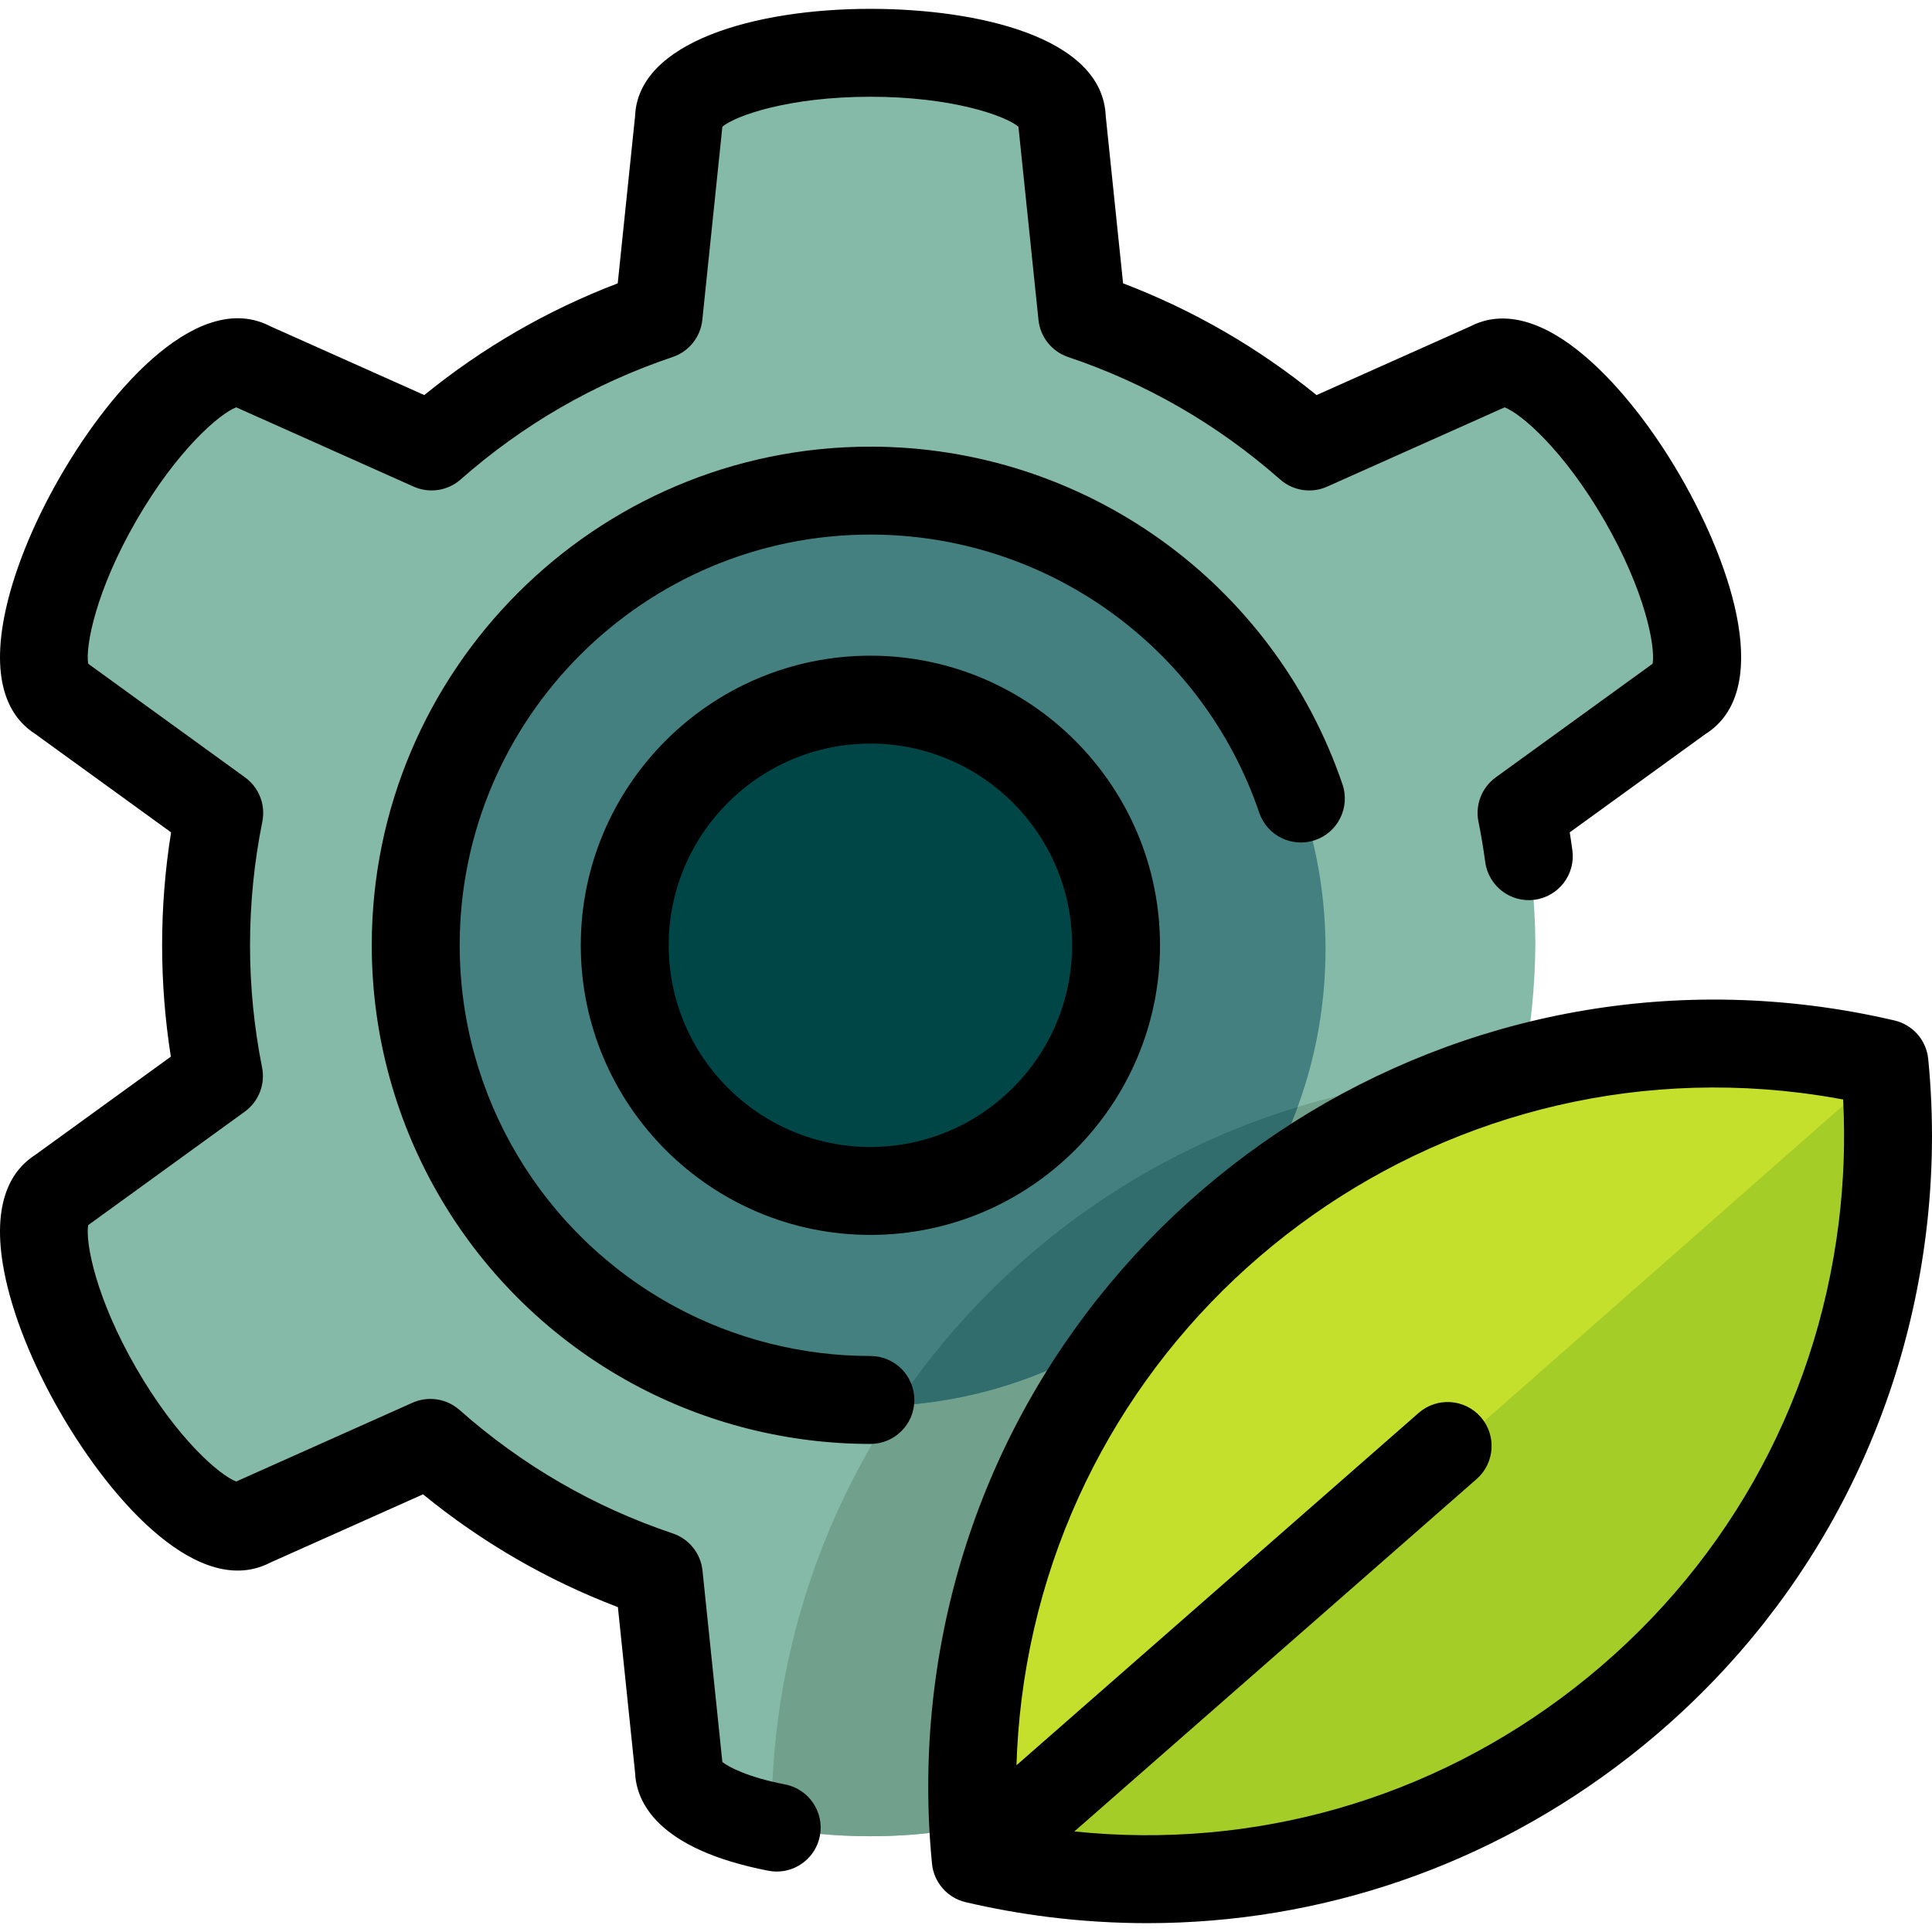
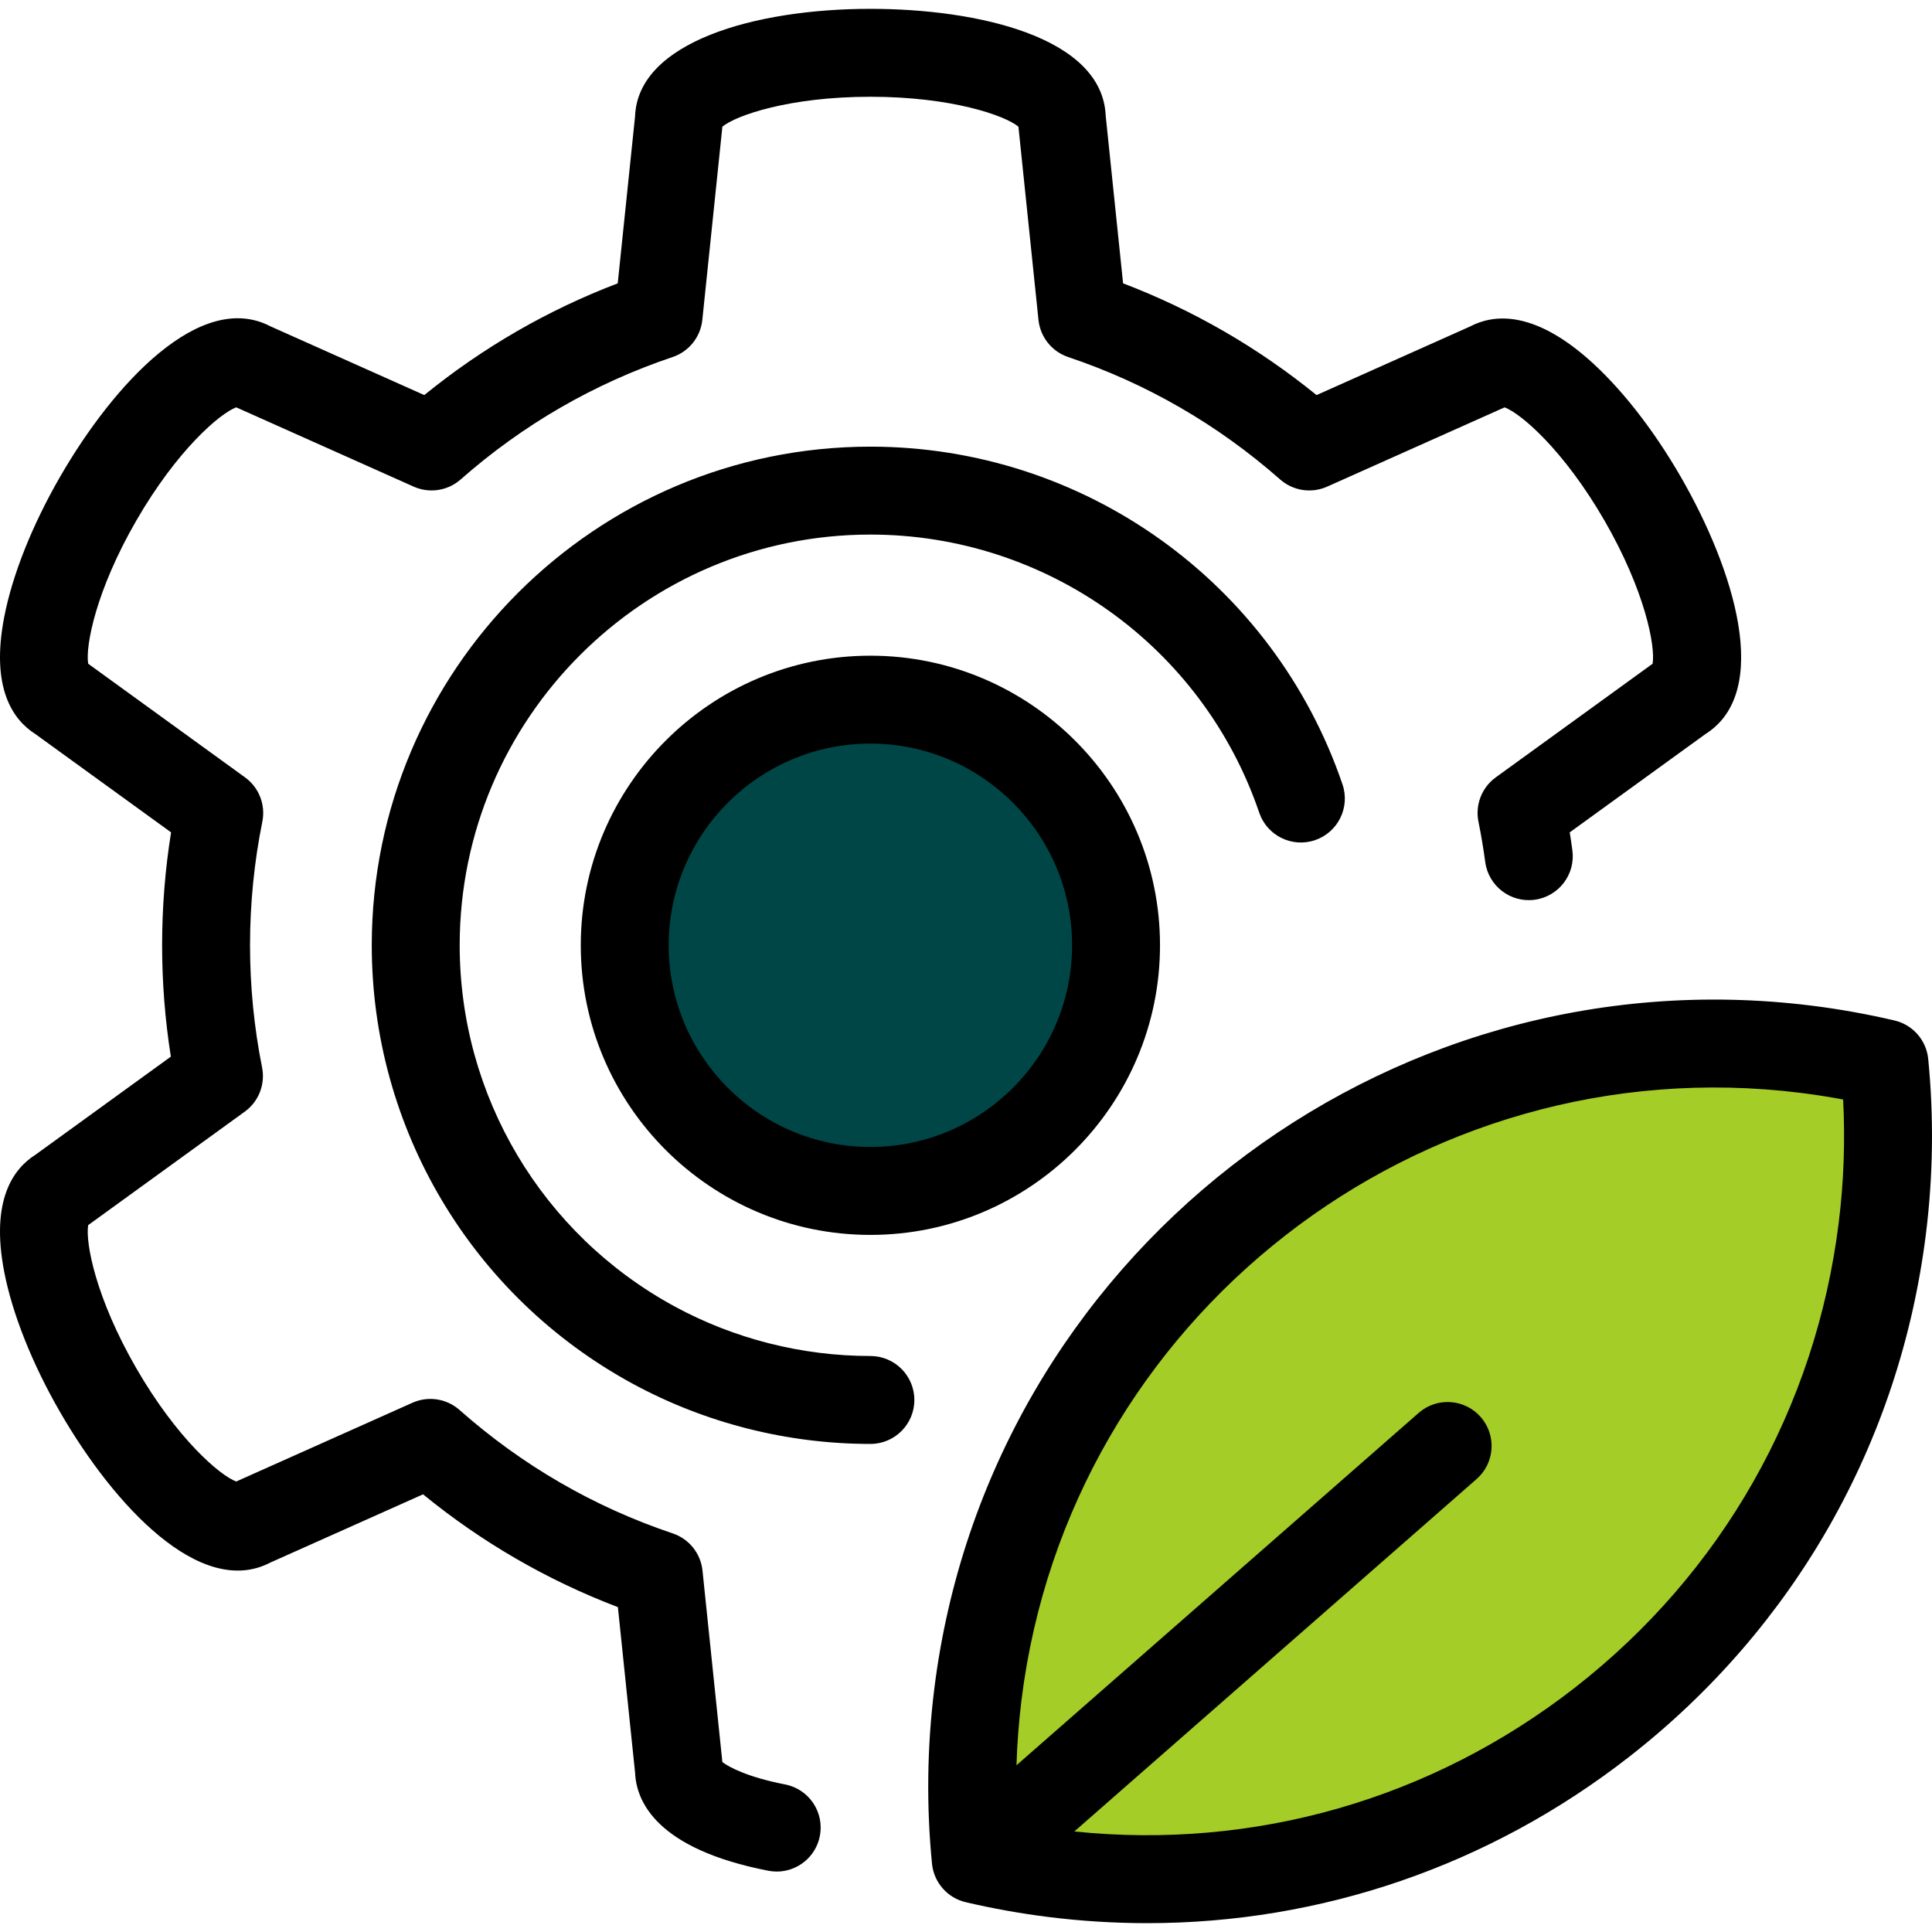
<svg xmlns="http://www.w3.org/2000/svg" height="800px" width="800px" version="1.1" id="Layer_1" viewBox="0 0 512.001 512.001" xml:space="preserve">
-   <path style="fill:#86BAA8;" d="M435.525,367.828c-14.004,24.358-32.151,40.176-40.567,35.376l-0.044-0.018l-47.842-21.468  c-17.38,15.369-37.799,27.359-60.238,34.934l-5.408,52.327c0,9.742-22.738,17.637-50.792,17.637l0,0h-0.001  c-28.054,0-50.792-7.895-50.792-17.637l-5.408-52.327c-22.439-7.575-42.858-19.565-60.238-34.934l-47.843,21.468l-0.043,0.018  c-8.415,4.8-26.563-11.016-40.567-35.376c-14.028-24.396-18.586-48.12-10.185-52.991l42.297-30.773  c-2.21-10.967-3.394-22.3-3.48-33.9c0.085-11.599,1.27-22.932,3.48-33.9l-42.297-30.771c-8.401-4.871-3.843-28.595,10.185-52.991  c14.004-24.358,32.151-40.176,40.567-35.376l0.043,0.018l47.843,21.469c17.38-15.369,37.799-27.359,60.238-34.934l5.408-52.327  c0-9.741,22.738-17.637,50.792-17.637h0.001l0,0c28.054,0,50.792,7.896,50.792,17.637l5.408,52.327  c22.439,7.575,42.858,19.565,60.238,34.934l47.842-21.468l0.044-0.018c8.415-4.8,26.563,11.016,40.567,35.376  c14.028,24.396,18.586,48.12,10.184,52.991l-42.296,30.771c2.21,10.967,3.394,22.3,3.48,33.9c-0.085,11.6-1.27,22.933-3.48,33.9  l42.296,30.773C454.112,319.709,449.553,343.433,435.525,367.828z" />
-   <path style="fill:#71A08D;" d="M446.695,343.002v-27.437c-0.308-0.271-0.63-0.523-0.986-0.729l-41.139-29.931  c-1.1-0.018-2.197-0.048-3.301-0.048c-108.685,0-196.79,88.107-196.79,196.789c0,0.823,0.027,1.64,0.039,2.46  c7.632,1.591,16.564,2.509,26.116,2.509h0.001l0,0c28.054,0,50.792-7.896,50.792-17.637l5.408-52.327  c22.439-7.575,42.858-19.565,60.238-34.934l47.842,21.468l0.044,0.018c8.415,4.8,26.563-11.016,40.567-35.376  C440.488,359.199,444.257,350.658,446.695,343.002z" />
-   <path style="fill:#458081;" d="M230.639,130.373c66.634,0,120.643,54.242,120.643,121.151s-54.011,121.15-120.643,121.15  s-120.653-54.242-120.653-121.15C109.986,184.614,164.007,130.373,230.639,130.373L230.639,130.373z" />
-   <path style="fill:#316D6D;" d="M237.527,372.472c48.985-2.769,90.154-34.875,106.364-79.106  C299.933,306.745,262.501,335.09,237.527,372.472z" />
  <path style="fill:#004646;" d="M230.634,186.069c36.001,0,65.18,29.305,65.18,65.454c0,36.149-29.179,65.453-65.18,65.453  s-65.185-29.306-65.185-65.453C165.449,215.374,194.633,186.069,230.634,186.069L230.634,186.069z" />
  <path style="fill:#A5CD27;" d="M258.589,495.175c-1.41-14.36-1.275-29.097,0.573-44.016  c13.443-108.403,111.846-185.339,219.8-171.843c7.052,0.883,13.979,2.138,20.749,3.729c1.408,14.36,1.276,29.096-0.575,44.016  C485.699,435.465,387.294,512.401,279.34,498.905C272.285,498.022,265.363,496.765,258.589,495.175L258.589,495.175z" />
-   <path style="fill:#C5E02C;" d="M258.589,495.175c-1.41-14.36-1.275-29.097,0.573-44.016  c13.443-108.403,111.846-185.339,219.8-171.843c7.052,0.883,13.979,2.138,20.749,3.729L258.589,495.175z" />
  <path d="M304.037,509.658c-8.681,0-17.415-0.54-26.167-1.628c-7.307-0.911-14.687-2.232-21.935-3.925  c-4.859-1.135-8.456-5.237-8.945-10.203c-1.513-15.364-1.309-30.961,0.608-46.359c14.199-114.018,118.511-195.227,232.523-181.034  c7.318,0.913,14.698,2.234,21.935,3.926c4.857,1.135,8.453,5.237,8.942,10.202c1.515,15.376,1.31,30.974-0.608,46.361  c-6.876,55.232-34.848,104.479-78.766,138.672C394.668,494.444,350.138,509.658,304.037,509.658z M284.712,485.358  c47.701,4.926,94.644-8.523,132.601-38.075c39.005-30.369,63.85-74.109,69.958-123.166c1.354-10.862,1.748-21.839,1.177-32.74  c-3.733-0.698-7.48-1.282-11.208-1.748c-101.256-12.603-193.909,59.523-206.52,160.791c-0.718,5.777-1.166,11.584-1.342,17.395  l106.584-93.378c4.841-4.241,12.202-3.751,16.44,1.086c4.239,4.84,3.753,12.201-1.086,16.44L284.712,485.358z M205.851,495.983  c-0.737,0-1.485-0.07-2.237-0.216c-29.72-5.777-34.994-18.443-35.31-25.982l-4.555-43.878c-18.73-7.135-36.046-17.16-51.638-29.895  l-40.438,18.07c-18.549,9.683-41.55-15.271-55.729-39.83C8.535,361.424,3.266,348.194,1.107,337  c-3.634-18.822,2.342-27.229,8.294-30.982l35.878-25.997c-1.539-9.738-2.317-19.64-2.317-29.532c0-10.034,0.797-20.063,2.374-29.908  L9.402,194.548c-5.953-3.753-11.927-12.16-8.294-30.984c2.159-11.195,7.428-24.424,14.836-37.253  c14.184-24.568,37.201-49.541,55.752-39.818l40.745,18.206c15.495-12.597,32.683-22.525,51.264-29.611l4.597-44.293  C169.06,11.149,200,2.343,230.665,2.343c28.371,0,61.504,7.45,62.362,28.379l4.603,44.367c18.575,7.083,35.763,17.013,51.266,29.614  l40.674-18.173c6.224-3.278,16.492-4.247,30.977,8.309c8.612,7.467,17.435,18.643,24.844,31.473  c14.191,24.582,24.307,57.018,6.582,68.213l-35.976,26.062c0.255,1.586,0.489,3.175,0.702,4.762  c0.856,6.377-3.621,12.241-9.999,13.095c-6.369,0.86-12.239-3.621-13.095-9.999c-0.48-3.578-1.085-7.171-1.795-10.68  c-0.907-4.476,0.884-9.07,4.582-11.75l41.569-30.114c0.777-4.611-2.001-19.32-12.749-37.94  c-10.748-18.608-22.093-28.369-26.476-30.007l-47.02,21.008c-4.166,1.86-9.03,1.12-12.452-1.893  c-16.536-14.56-35.438-25.477-56.177-32.449c-4.327-1.454-7.406-5.301-7.877-9.841l-5.313-51.209  c-3.603-2.977-17.731-7.929-39.232-7.929c-21.492,0-35.616,4.946-39.225,7.924l-5.315,51.214c-0.471,4.54-3.549,8.386-7.876,9.841  c-20.749,6.976-39.65,17.892-56.175,32.445c-3.421,3.014-8.286,3.754-12.453,1.893L62.604,107.95  c-4.379,1.632-15.732,11.393-26.483,30.013c-10.747,18.611-13.523,33.317-12.751,37.932l41.567,30.117  c3.697,2.678,5.489,7.27,4.584,11.745c-2.163,10.691-3.261,21.705-3.261,32.734c0,10.891,1.074,21.79,3.193,32.397  c0.892,4.467-0.9,9.043-4.589,11.716L23.37,324.672c-0.774,4.616,2.005,19.321,12.751,37.931  c10.752,18.622,22.106,28.383,26.483,30.011l46.702-20.87c4.176-1.864,9.05-1.116,12.474,1.911  c16.607,14.694,35.619,25.701,56.508,32.716c4.327,1.454,7.408,5.301,7.88,9.842l5.267,50.748c1.697,1.32,6.681,4.001,16.625,5.934  c6.316,1.227,10.44,7.344,9.213,13.659C216.192,492.12,211.315,495.983,205.851,495.983z M230.665,382.657  c-22.013,0-43.813-5.527-63.044-15.983c-42.624-23.175-69.101-67.686-69.101-116.161c0-72.865,59.28-132.145,132.145-132.145  c56.592,0,106.868,35.966,125.107,89.496c2.075,6.091-1.181,12.709-7.271,14.784c-6.091,2.074-12.709-1.179-14.786-7.271  c-15.021-44.088-56.433-73.709-103.049-73.709c-60.016,0-108.844,48.828-108.844,108.844c0,39.931,21.815,76.597,56.93,95.691  c15.826,8.604,33.778,13.153,51.914,13.153c6.435,0,11.65,5.215,11.65,11.65S237.1,382.657,230.665,382.657z M230.665,327.263  c-42.322,0-76.754-34.429-76.754-76.75s34.432-76.75,76.754-76.75c42.319,0,76.749,34.431,76.749,76.75  S272.985,327.263,230.665,327.263z M230.665,197.063c-29.474,0-53.453,23.976-53.453,53.449c0,29.472,23.979,53.449,53.453,53.449  c29.472,0,53.448-23.976,53.448-53.449C284.113,221.041,260.136,197.063,230.665,197.063z" />
</svg>